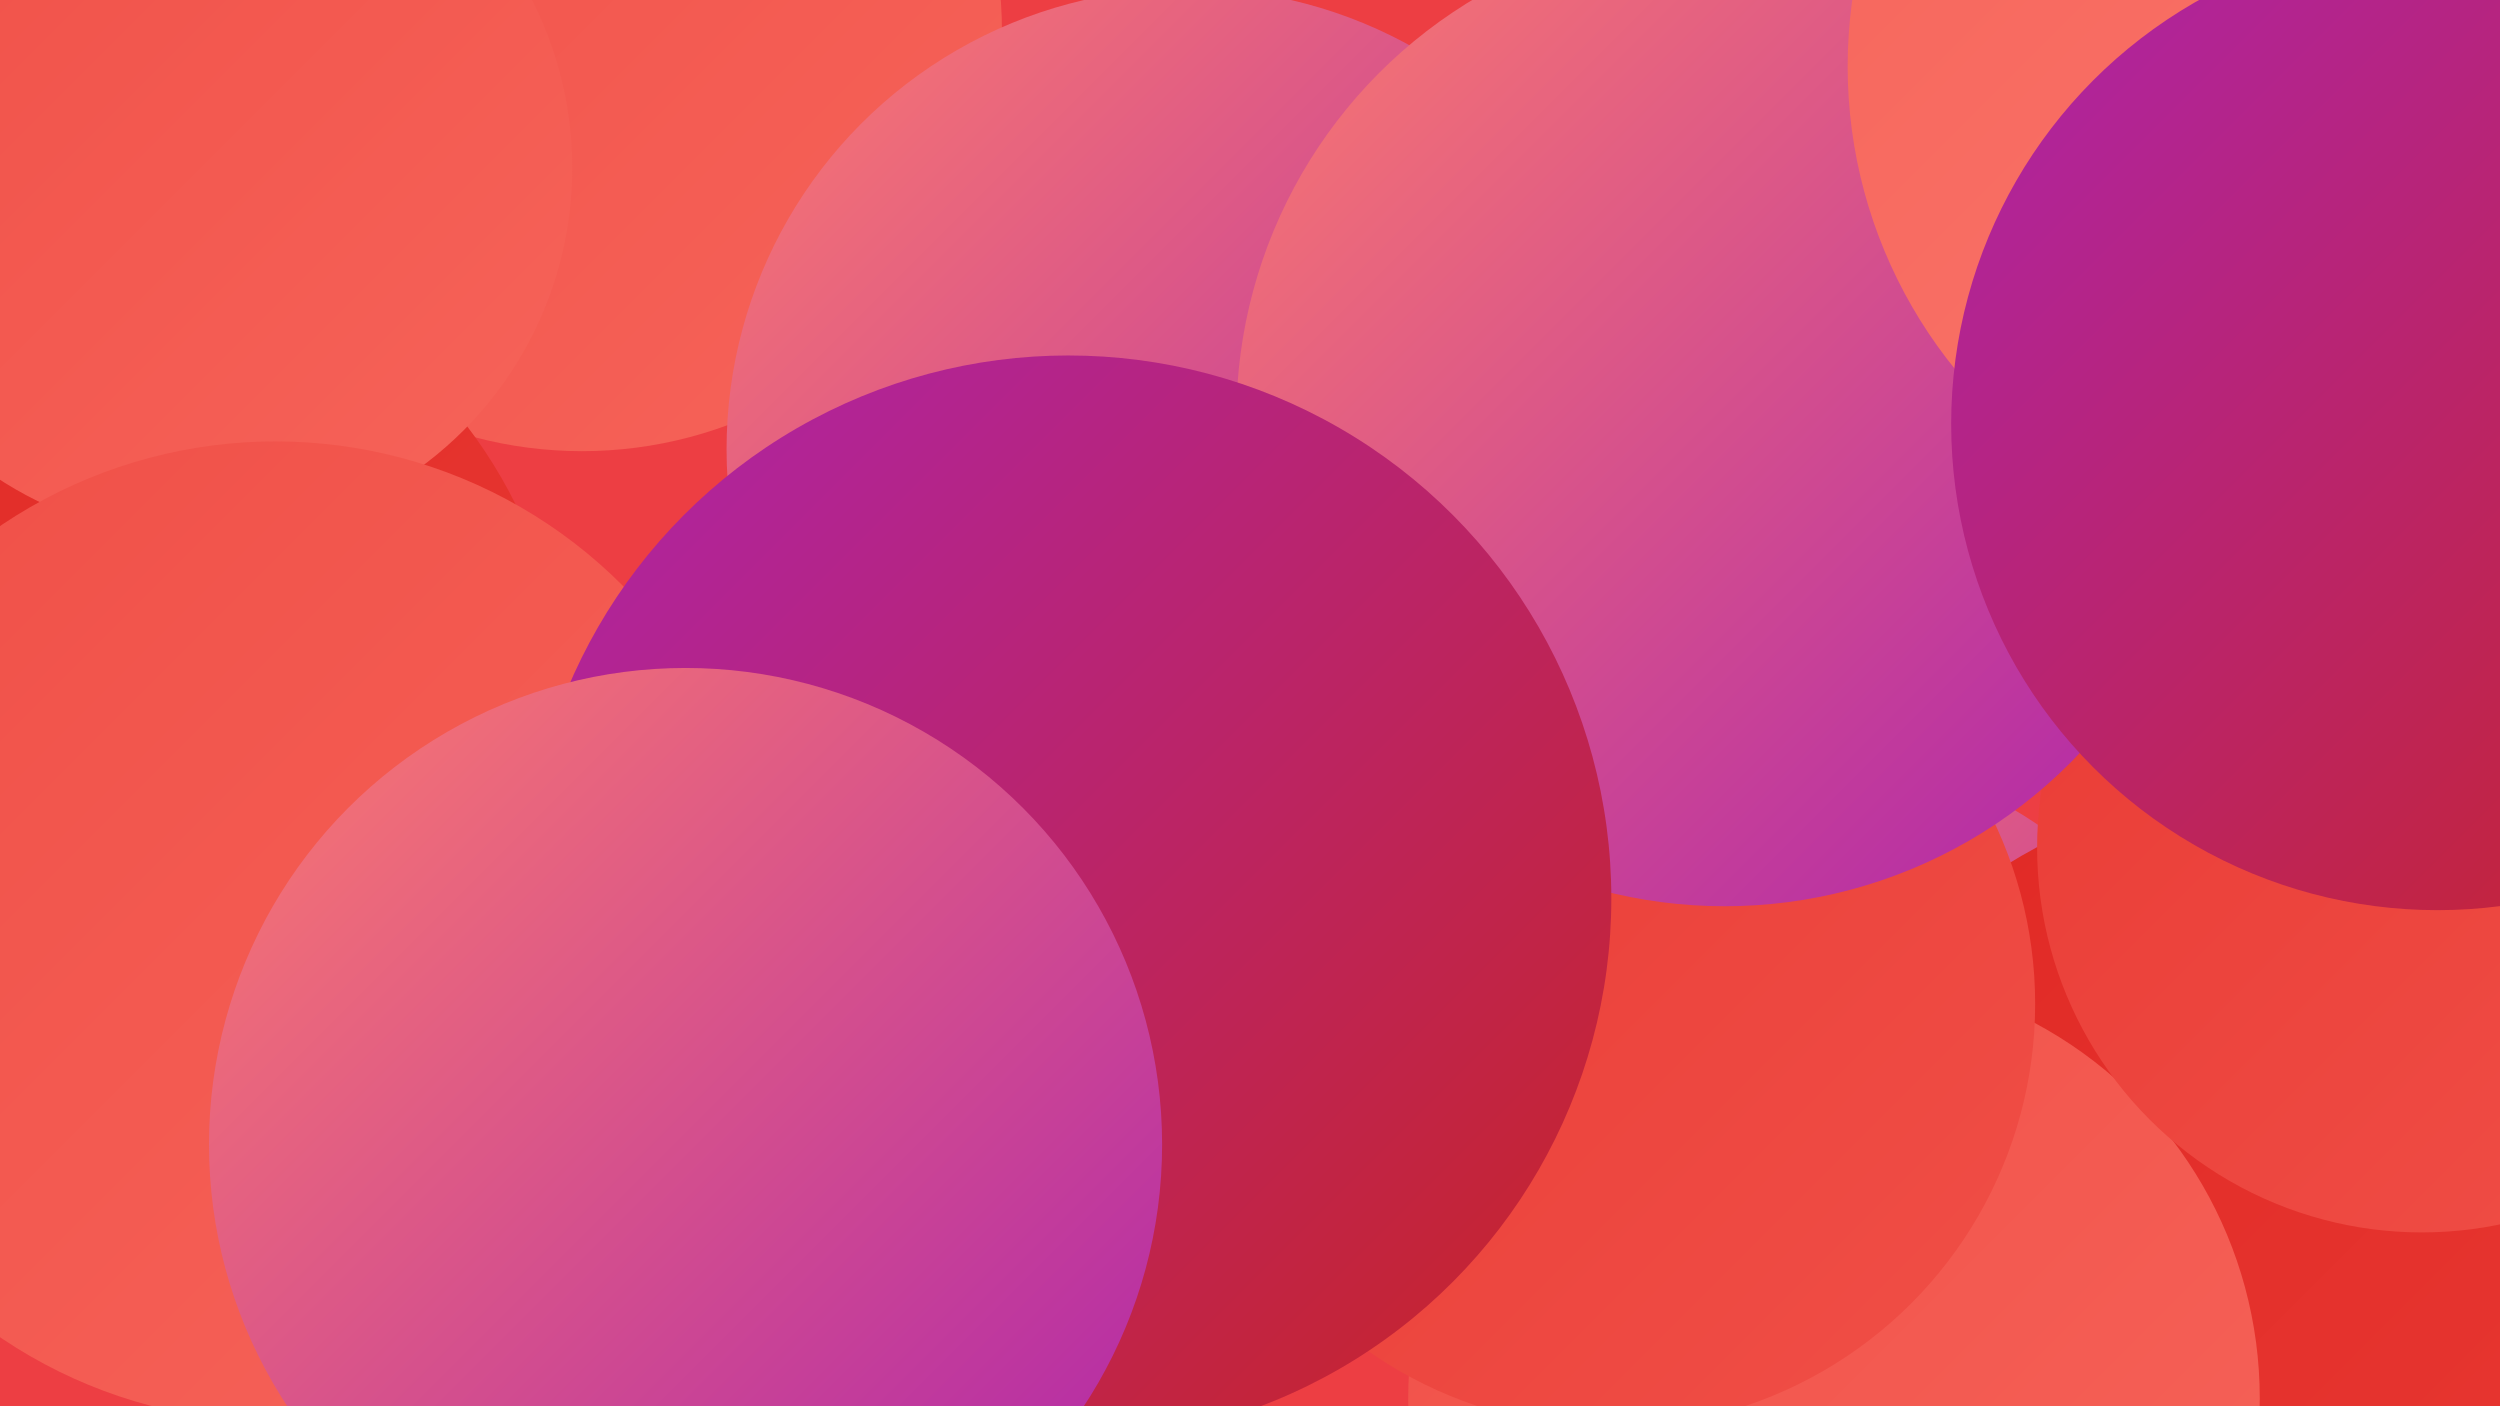
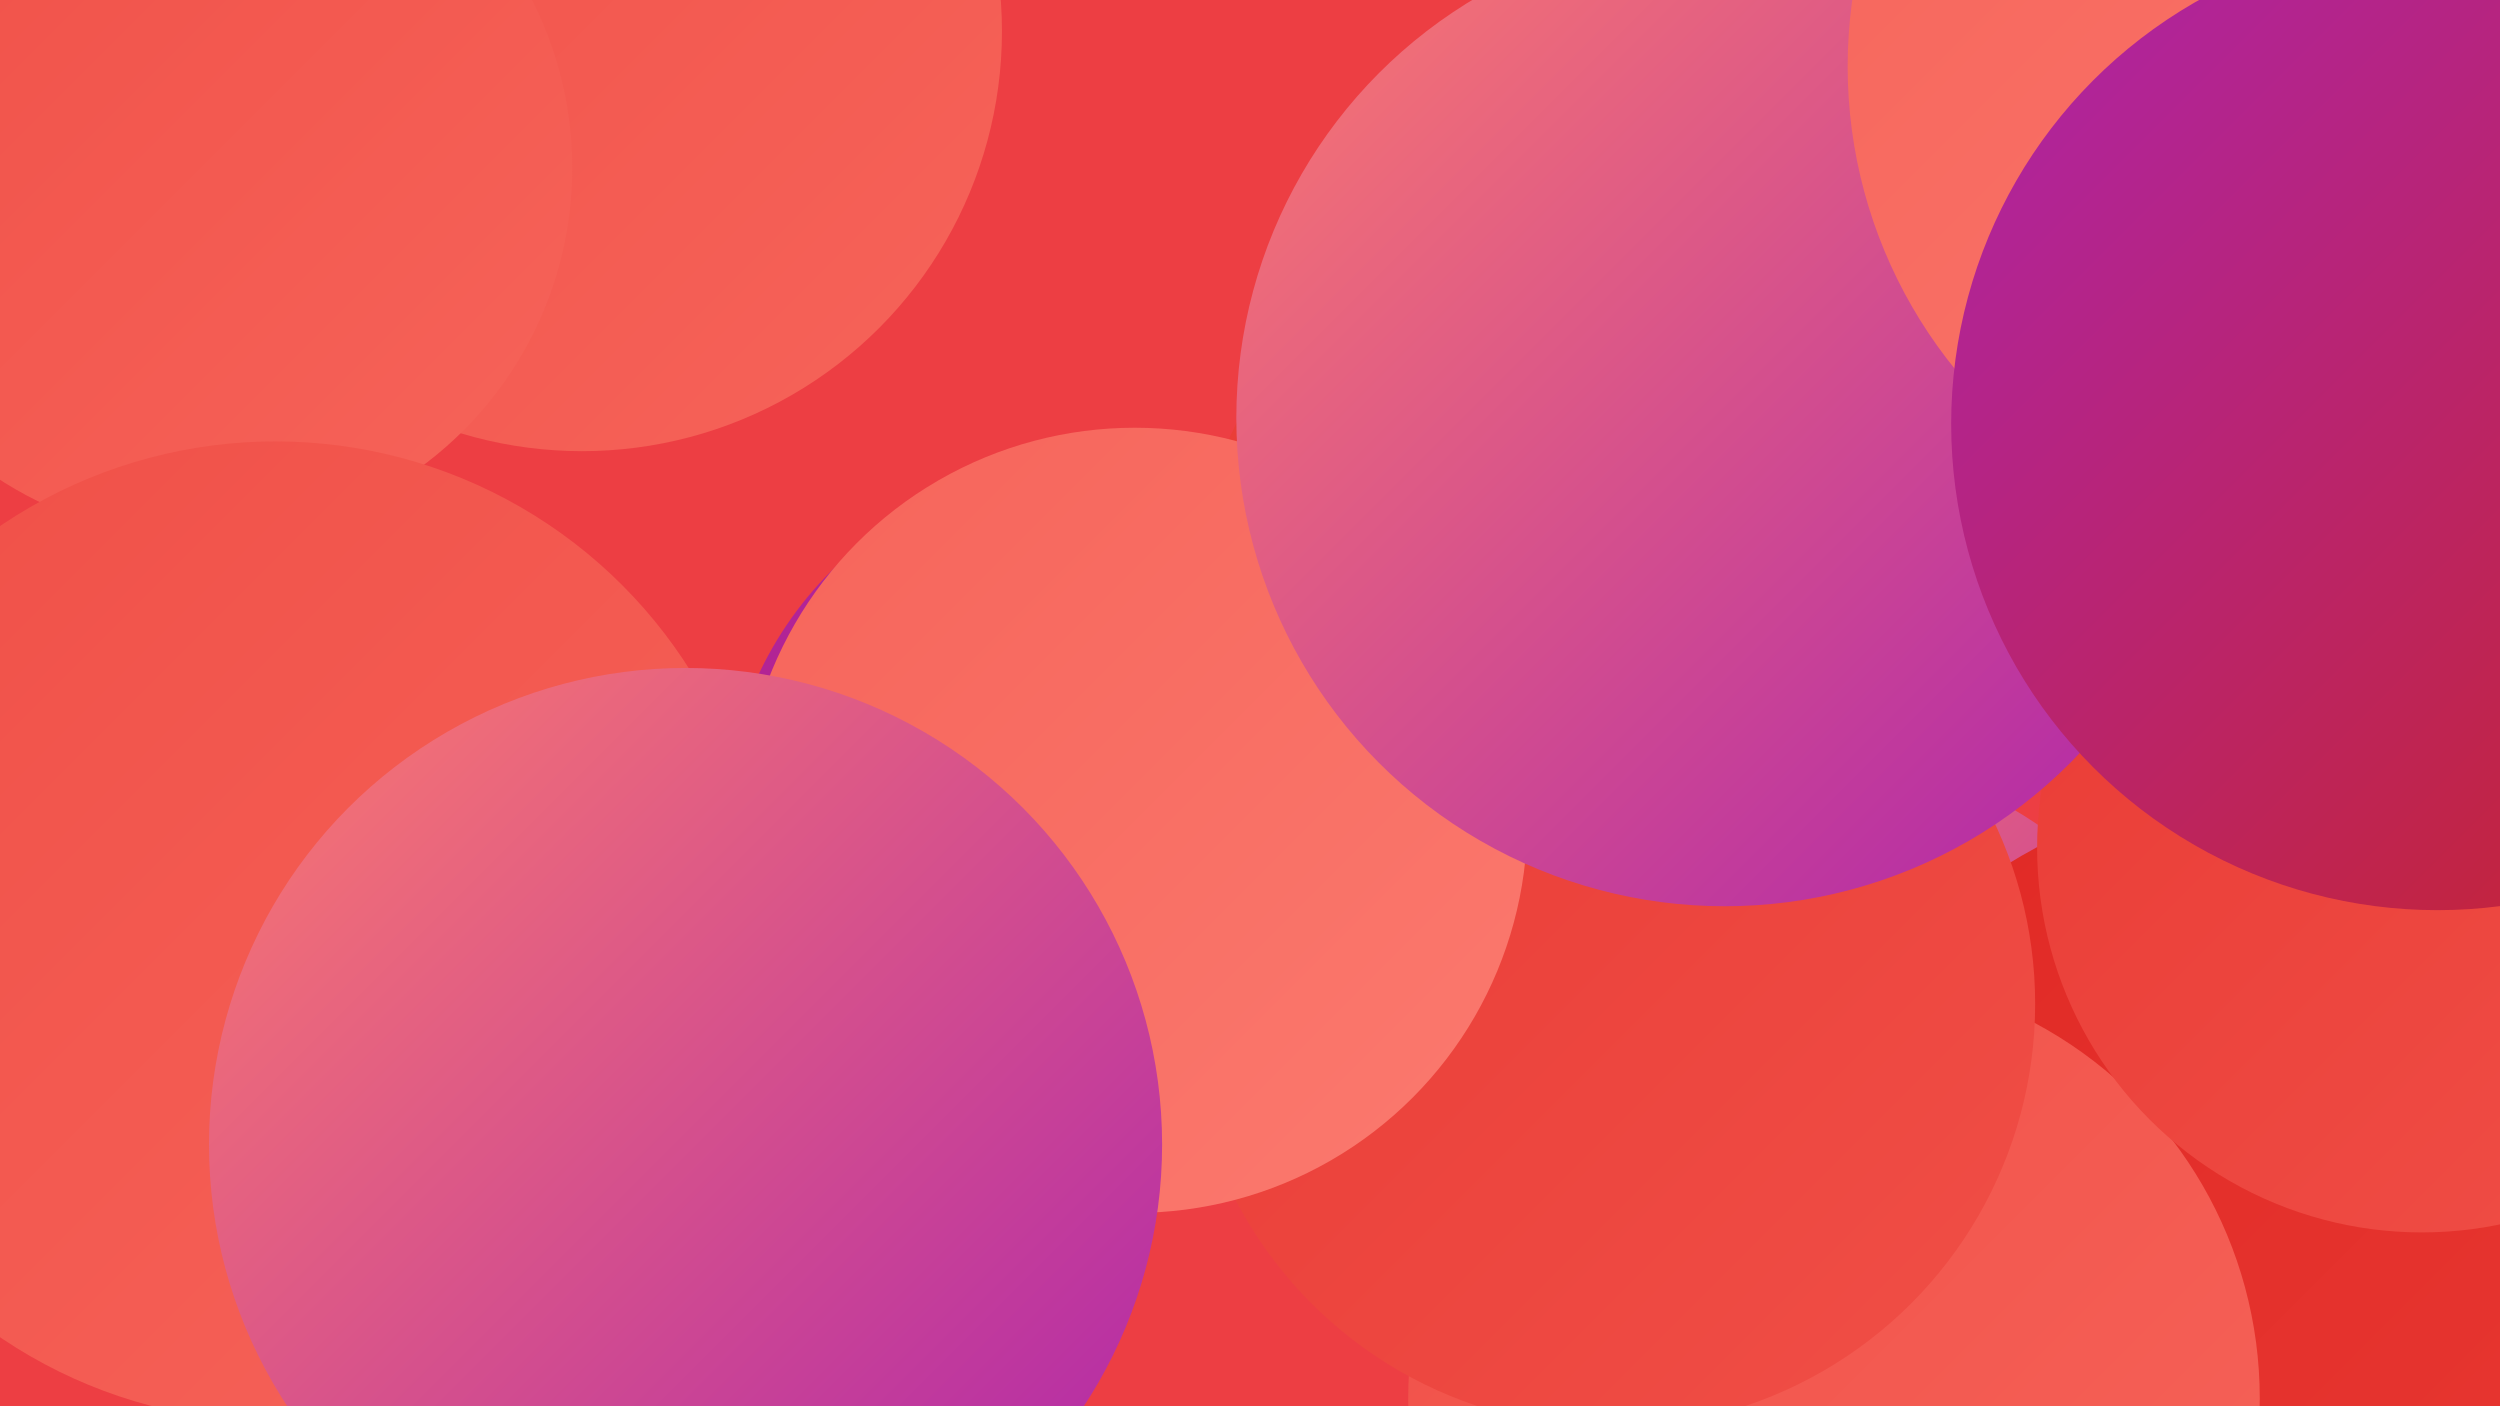
<svg xmlns="http://www.w3.org/2000/svg" width="1280" height="720">
  <defs>
    <linearGradient id="grad0" x1="0%" y1="0%" x2="100%" y2="100%">
      <stop offset="0%" style="stop-color:#ad24ac;stop-opacity:1" />
      <stop offset="100%" style="stop-color:#c82422;stop-opacity:1" />
    </linearGradient>
    <linearGradient id="grad1" x1="0%" y1="0%" x2="100%" y2="100%">
      <stop offset="0%" style="stop-color:#c82422;stop-opacity:1" />
      <stop offset="100%" style="stop-color:#e02824;stop-opacity:1" />
    </linearGradient>
    <linearGradient id="grad2" x1="0%" y1="0%" x2="100%" y2="100%">
      <stop offset="0%" style="stop-color:#e02824;stop-opacity:1" />
      <stop offset="100%" style="stop-color:#e93b35;stop-opacity:1" />
    </linearGradient>
    <linearGradient id="grad3" x1="0%" y1="0%" x2="100%" y2="100%">
      <stop offset="0%" style="stop-color:#e93b35;stop-opacity:1" />
      <stop offset="100%" style="stop-color:#f04f47;stop-opacity:1" />
    </linearGradient>
    <linearGradient id="grad4" x1="0%" y1="0%" x2="100%" y2="100%">
      <stop offset="0%" style="stop-color:#f04f47;stop-opacity:1" />
      <stop offset="100%" style="stop-color:#f6645a;stop-opacity:1" />
    </linearGradient>
    <linearGradient id="grad5" x1="0%" y1="0%" x2="100%" y2="100%">
      <stop offset="0%" style="stop-color:#f6645a;stop-opacity:1" />
      <stop offset="100%" style="stop-color:#fb7a6f;stop-opacity:1" />
    </linearGradient>
    <linearGradient id="grad6" x1="0%" y1="0%" x2="100%" y2="100%">
      <stop offset="0%" style="stop-color:#fb7a6f;stop-opacity:1" />
      <stop offset="100%" style="stop-color:#ad24ac;stop-opacity:1" />
    </linearGradient>
  </defs>
  <rect width="1280" height="720" fill="#ed3e43" />
  <circle cx="926" cy="594" r="208" fill="url(#grad6)" />
  <circle cx="1196" cy="12" r="281" fill="url(#grad1)" />
  <circle cx="1170" cy="672" r="270" fill="url(#grad2)" />
  <circle cx="298" cy="16" r="215" fill="url(#grad4)" />
  <circle cx="824" cy="311" r="213" fill="url(#grad3)" />
-   <circle cx="41" cy="369" r="249" fill="url(#grad2)" />
  <circle cx="939" cy="716" r="218" fill="url(#grad4)" />
  <circle cx="557" cy="424" r="186" fill="url(#grad0)" />
  <circle cx="1240" cy="434" r="197" fill="url(#grad3)" />
  <circle cx="103" cy="86" r="190" fill="url(#grad4)" />
  <circle cx="825" cy="514" r="217" fill="url(#grad3)" />
  <circle cx="141" cy="477" r="251" fill="url(#grad4)" />
-   <circle cx="608" cy="230" r="236" fill="url(#grad6)" />
  <circle cx="1084" cy="8" r="189" fill="url(#grad4)" />
  <circle cx="581" cy="420" r="201" fill="url(#grad5)" />
  <circle cx="883" cy="214" r="250" fill="url(#grad6)" />
-   <circle cx="547" cy="460" r="278" fill="url(#grad0)" />
  <circle cx="1192" cy="34" r="246" fill="url(#grad5)" />
  <circle cx="351" cy="586" r="244" fill="url(#grad6)" />
  <circle cx="1248" cy="217" r="249" fill="url(#grad0)" />
</svg>